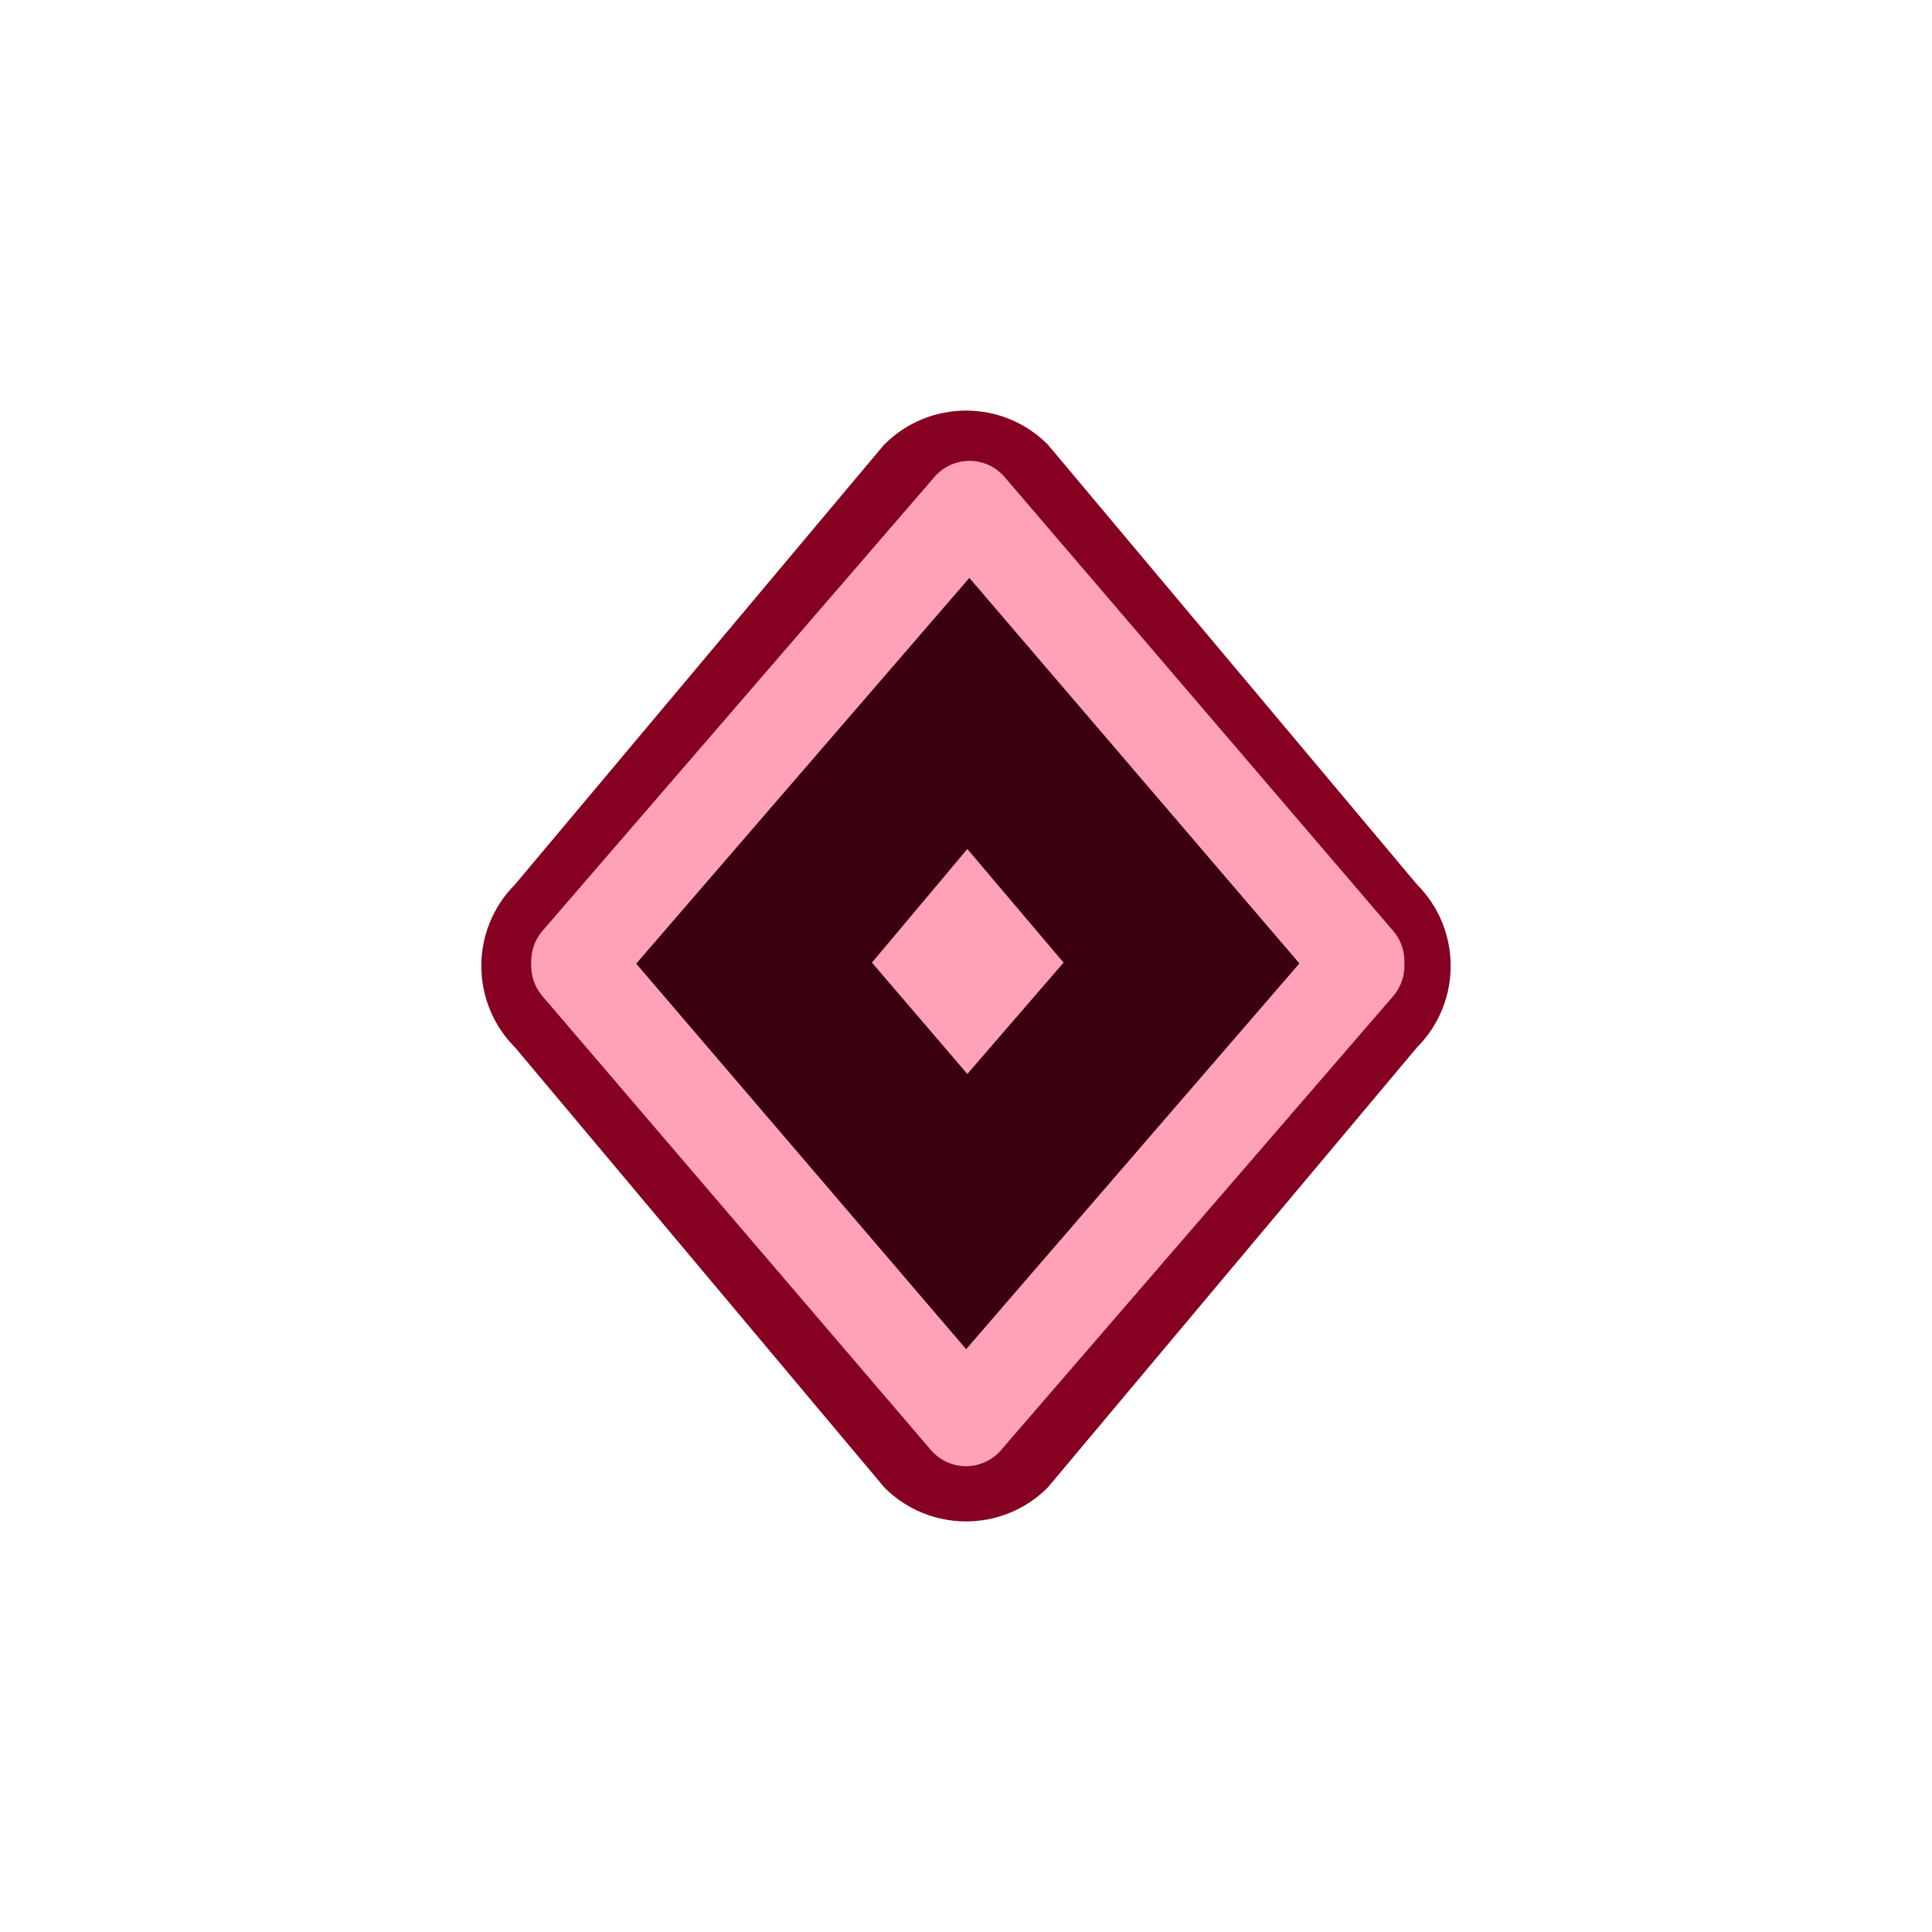
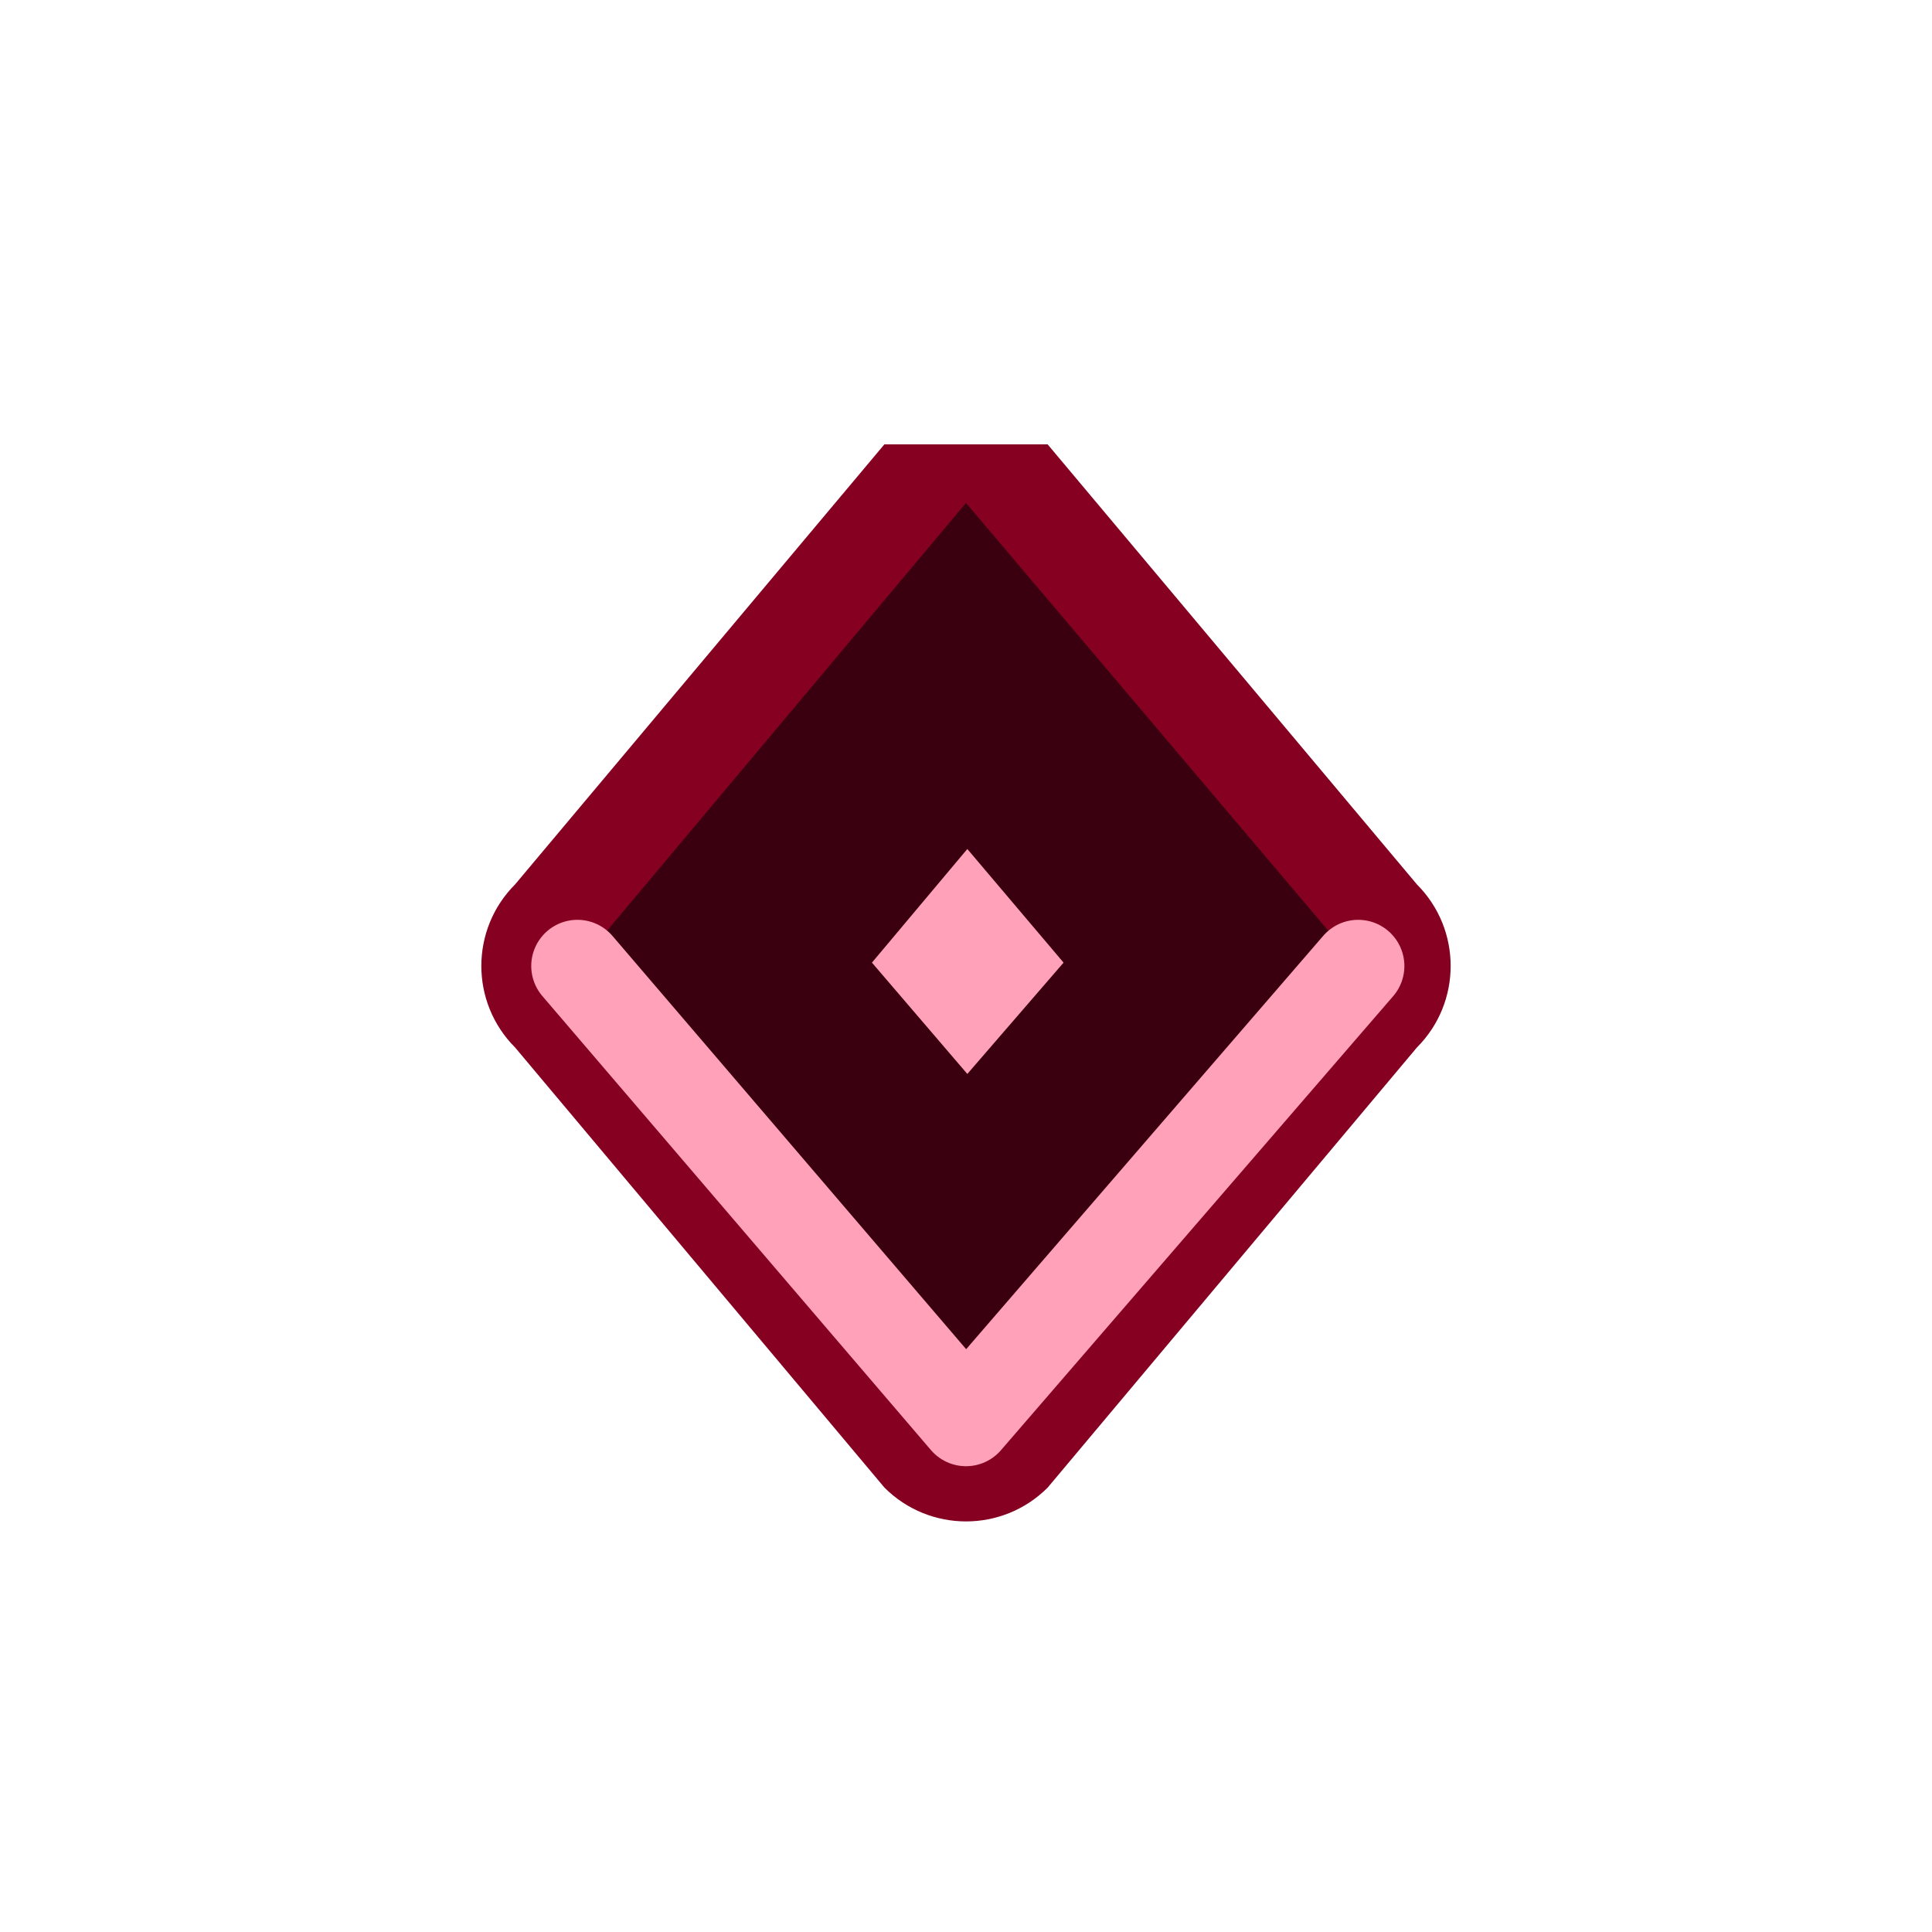
<svg xmlns="http://www.w3.org/2000/svg" xmlns:ns1="http://sodipodi.sourceforge.net/DTD/sodipodi-0.dtd" xmlns:ns2="http://www.inkscape.org/namespaces/inkscape" xmlns:xlink="http://www.w3.org/1999/xlink" width="16" height="16" id="svg3106" ns1:version="0.32" ns2:version="1.4 (e7c3feb, 2024-10-09)" version="1.0" ns1:docname="expansion_lock_ancestor_expanded.svg" ns2:output_extension="org.inkscape.output.svg.inkscape">
  <defs id="defs3108">
    <linearGradient ns2:collect="always" id="linearGradient3212">
      <stop style="stop-color:#e1e4df;stop-opacity:1" offset="0" id="stop3214" />
      <stop style="stop-color:#bbc1b5;stop-opacity:1" offset="1" id="stop3216" />
    </linearGradient>
    <linearGradient id="linearGradient3192">
      <stop style="stop-color:#8b8e89;stop-opacity:1;" offset="0" id="stop3194" />
      <stop style="stop-color:#3c3e3b;stop-opacity:1;" offset="1" id="stop3196" />
    </linearGradient>
    <linearGradient ns2:collect="always" xlink:href="#linearGradient3212" id="linearGradient3218" x1="5.063" y1="5.066" x2="11.896" y2="11.934" gradientUnits="userSpaceOnUse" />
    <linearGradient id="linearGradient3192-2">
      <stop style="stop-color:#8b8e89;stop-opacity:1;" offset="0" id="stop3194-9" />
      <stop style="stop-color:#3c3e3b;stop-opacity:1;" offset="1" id="stop3196-9" />
    </linearGradient>
    <linearGradient gradientTransform="translate(-4,-4)" y2="13" x2="8.053" y1="9.069" x1="8.006" gradientUnits="userSpaceOnUse" id="linearGradient28001" xlink:href="#linearGradient3192-2" ns2:collect="always" />
  </defs>
  <ns1:namedview id="base" pagecolor="#ffffff" bordercolor="#666666" borderopacity="1.0" ns2:pageopacity="0.0" ns2:pageshadow="2" ns2:zoom="34.5" ns2:cx="18.086957" ns2:cy="9.1594203" ns2:current-layer="layer1" showgrid="true" ns2:grid-bbox="true" ns2:document-units="px" width="18px" height="18px" ns2:window-width="2560" ns2:window-height="1367" ns2:window-x="0" ns2:window-y="42" ns2:window-maximized="1" ns2:showpageshadow="2" ns2:pagecheckerboard="0" ns2:deskcolor="#d1d1d1">
    <ns2:grid id="grid1" units="px" originx="0" originy="0" spacingx="1" spacingy="1" empcolor="#0099e5" empopacity="0.302" color="#0099e5" opacity="0.149" empspacing="5" enabled="true" visible="true" />
  </ns1:namedview>
  <g id="layer1" ns2:label="Layer 1" ns2:groupmode="layer">
-     <path style="fill:#850021;fill-opacity:1;stroke-width:1.003;stroke-linecap:round;stroke-linejoin:round;paint-order:stroke fill markers" d="M 7.324,3.68 4.266,7.324 c -0.373,0.373 -0.373,0.978 0,1.351 l 3.059,3.645 c 0.373,0.373 0.978,0.373 1.351,0 L 11.734,8.675 c 0.373,-0.373 0.373,-0.978 0,-1.351 L 8.676,3.68 c -0.373,-0.373 -0.978,-0.373 -1.351,0 z" id="path3-4" ns1:nodetypes="ccccccccc" />
+     <path style="fill:#850021;fill-opacity:1;stroke-width:1.003;stroke-linecap:round;stroke-linejoin:round;paint-order:stroke fill markers" d="M 7.324,3.68 4.266,7.324 c -0.373,0.373 -0.373,0.978 0,1.351 l 3.059,3.645 c 0.373,0.373 0.978,0.373 1.351,0 L 11.734,8.675 c 0.373,-0.373 0.373,-0.978 0,-1.351 L 8.676,3.68 z" id="path3-4" ns1:nodetypes="ccccccccc" />
    <path style="fill:#3a000f;fill-opacity:1;stroke-width:1.003;stroke-linecap:round;stroke-linejoin:round;paint-order:stroke fill markers;stroke:none;stroke-opacity:1" d="M 8,4.165 11.248,8 8,11.76 4.782,8 Z" id="path4-9" ns1:nodetypes="ccccc" />
    <path style="fill:none;fill-opacity:1;stroke:#ffa1b9;stroke-width:0.765;stroke-linecap:round;stroke-linejoin:round;stroke-dasharray:none;stroke-opacity:1;paint-order:stroke fill markers" d="M 11.248,8 8,11.76 4.782,8" id="path4-5" ns1:nodetypes="ccc" />
-     <path style="fill:none;fill-opacity:1;stroke:#ffa1b9;stroke-width:0.765;stroke-linecap:round;stroke-linejoin:round;stroke-dasharray:none;stroke-opacity:1;paint-order:stroke fill markers" d="M 4.782,7.959 8.029,4.199 11.248,7.959" id="path4-5-6" ns1:nodetypes="ccc" />
    <path style="fill:#ffa1b8;fill-opacity:1;stroke-width:0.246;stroke-linecap:round;stroke-linejoin:round;paint-order:stroke fill markers" d="M 8.011,7.031 8.808,7.972 8.011,8.894 7.221,7.972 Z" id="path4-9-3" ns1:nodetypes="ccccc" />
  </g>
</svg>